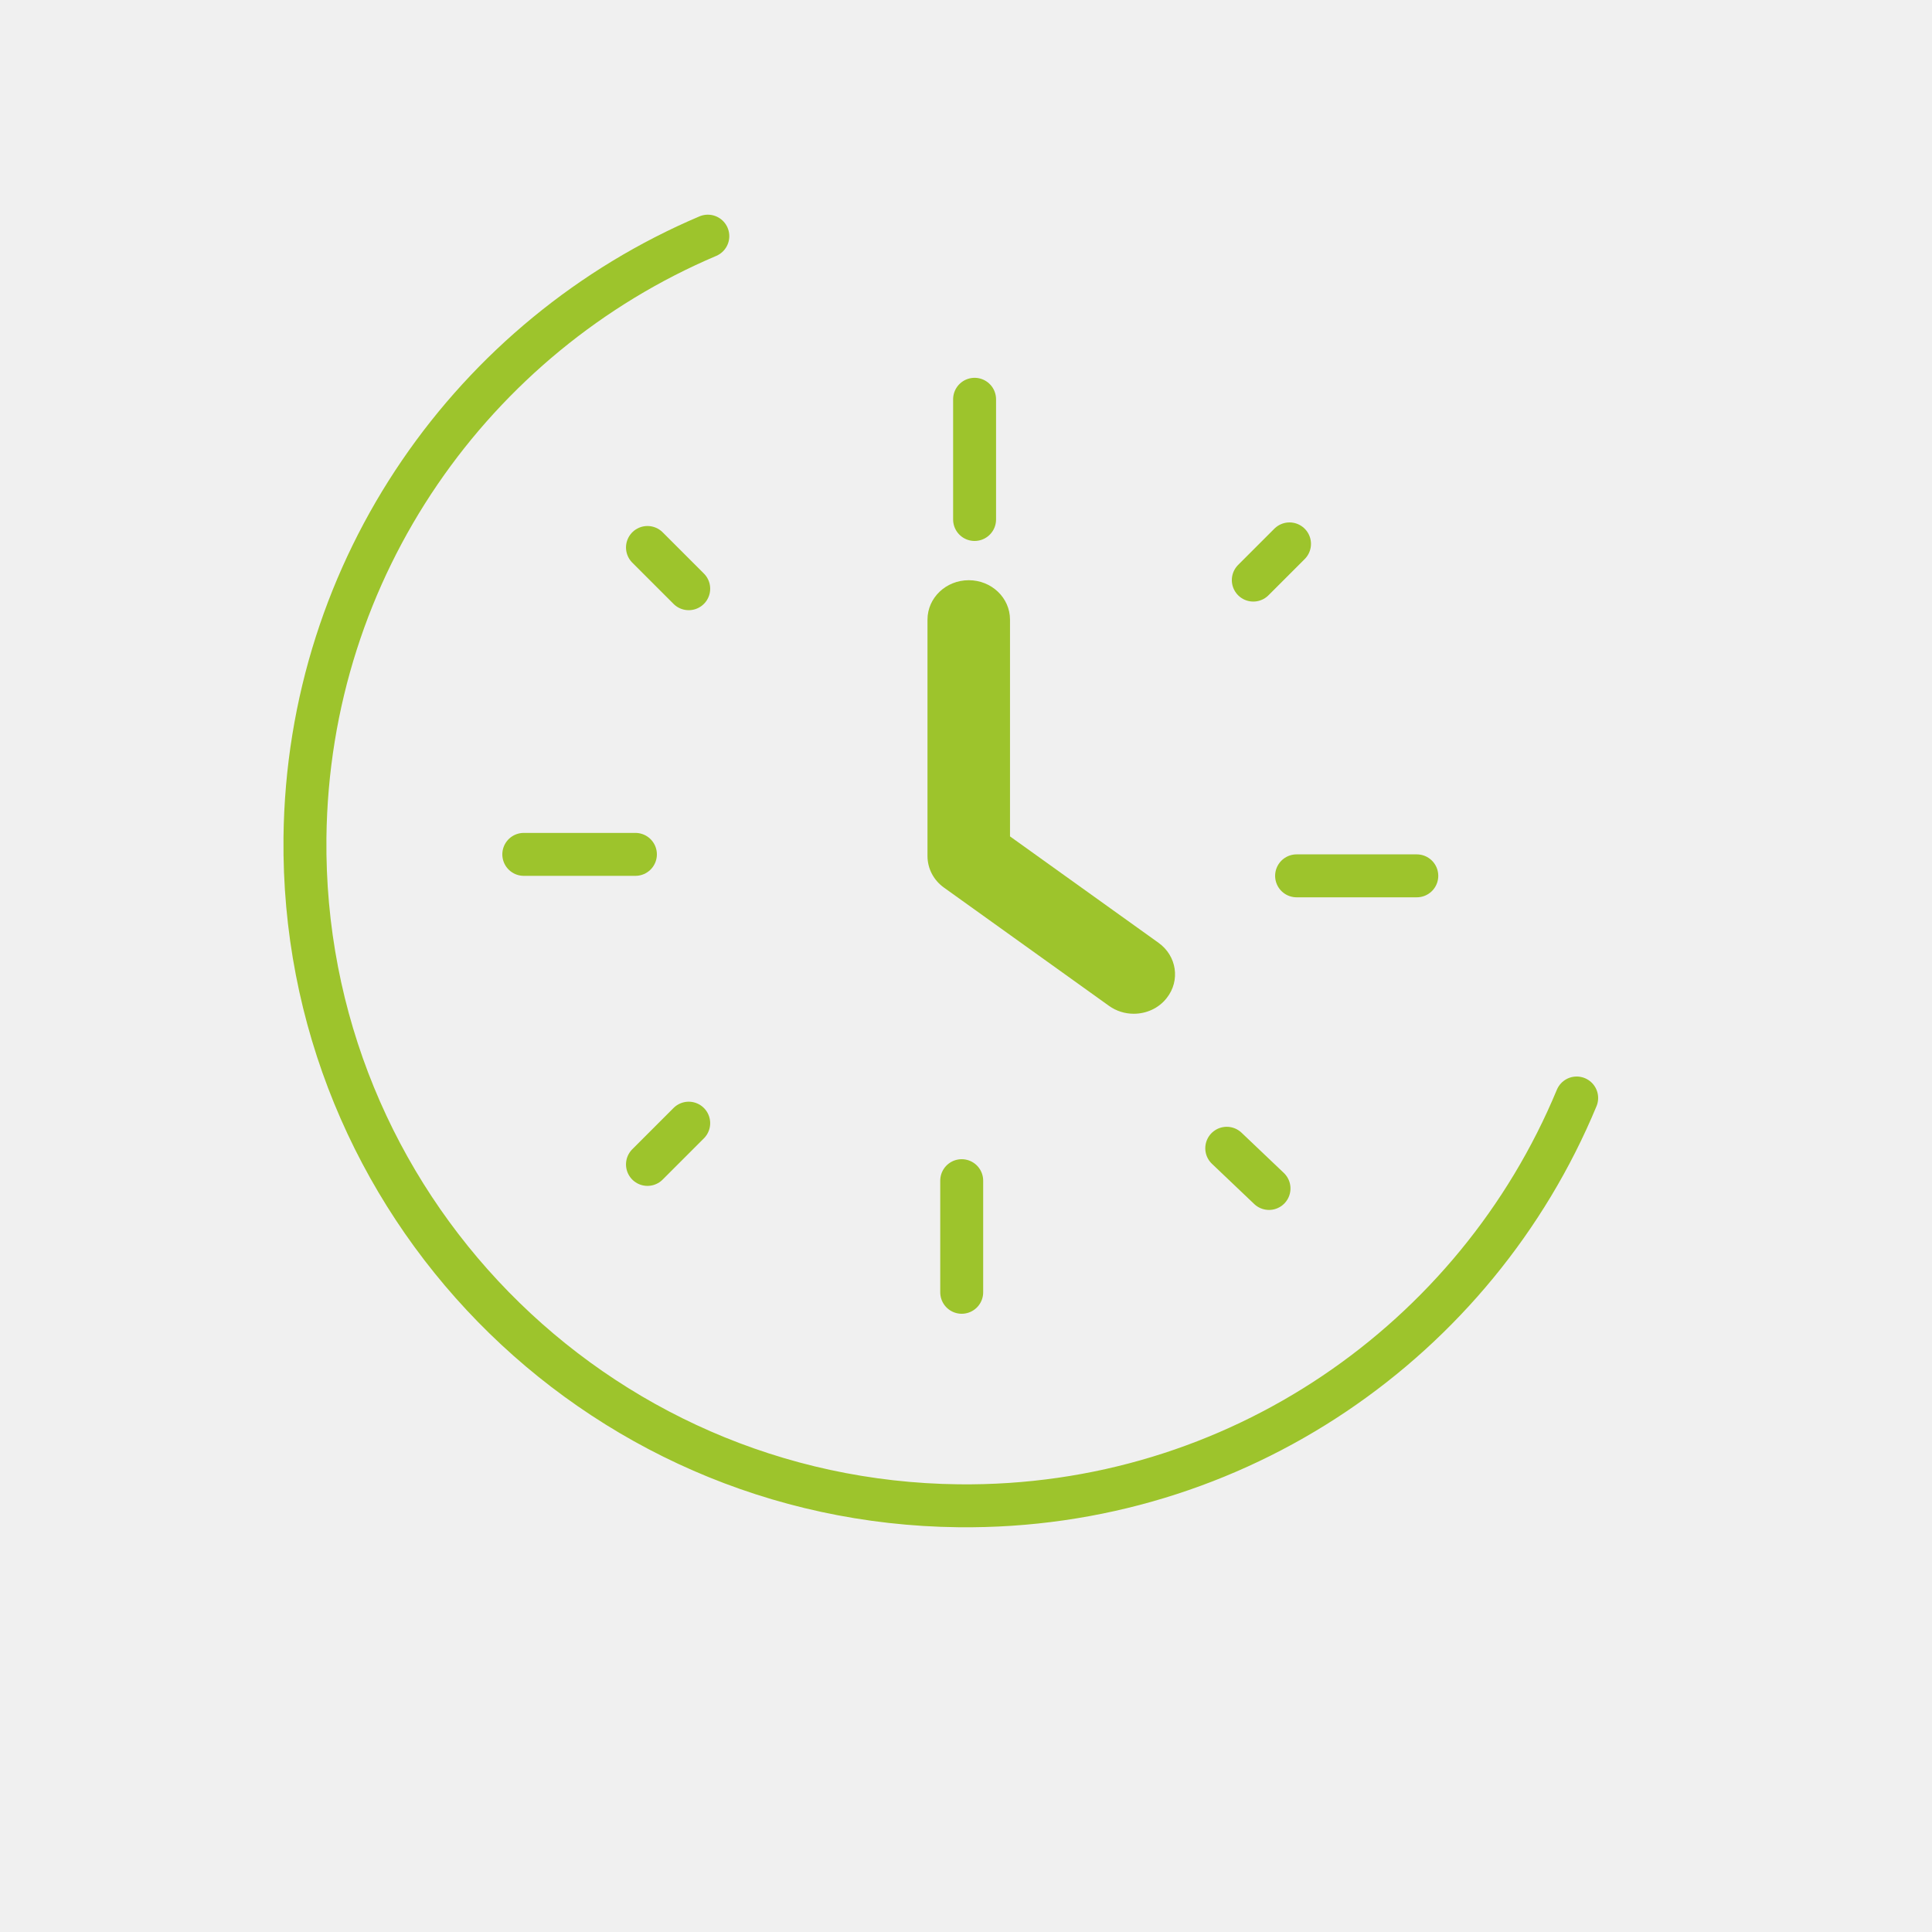
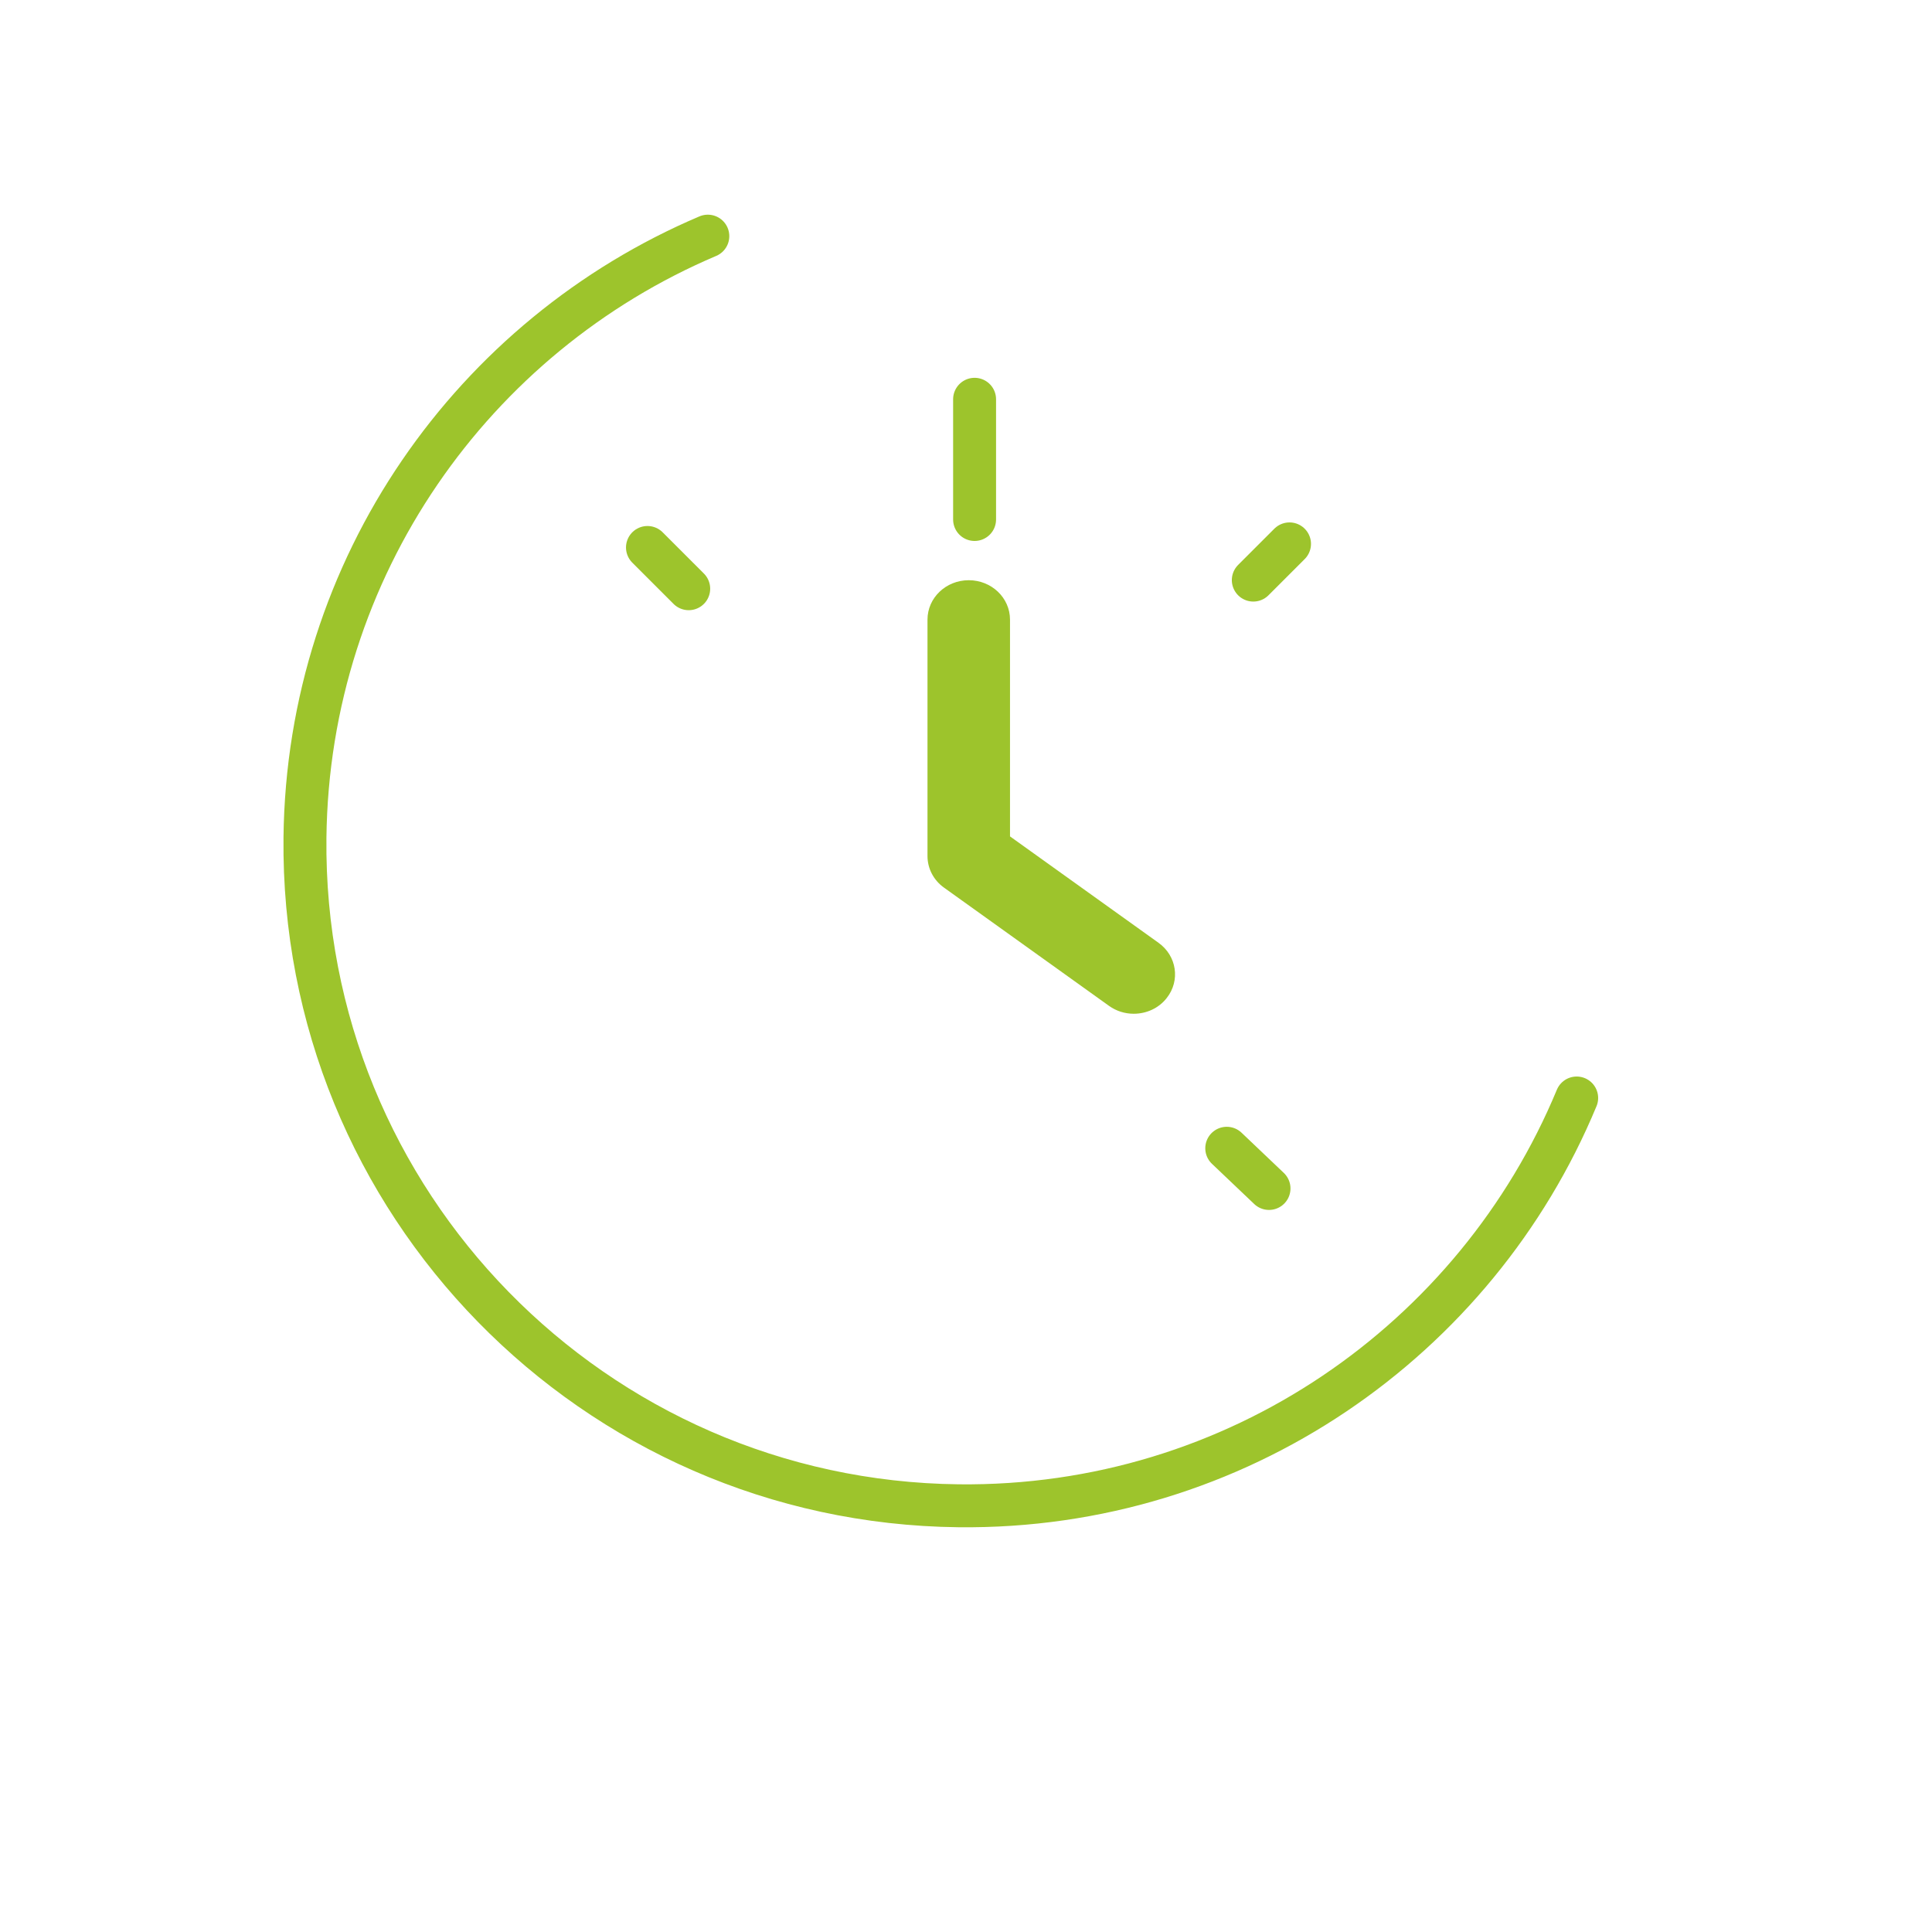
<svg xmlns="http://www.w3.org/2000/svg" version="1.1" id="Ebene_1" x="0px" y="0px" width="450px" height="450px" viewBox="0 0 450 450" enable-background="new 0 0 450 450" xml:space="preserve">
-   <rect fill="#F0F0F0" width="450" height="450" />
  <path fill="none" stroke="#9DC42C" stroke-width="10" stroke-linecap="round" stroke-miterlimit="10" d="M367.239,255.744  c-23.38,56.346-79.216,95.7-143.968,94.981c-85.031-0.949-153.172-70.64-152.24-155.649c0.724-63.105,39.247-116.896,93.836-140.073  " />
  <g>
    <g>
      <path fill="#9DC42C" d="M269.843,219.597l-34.593-24.785v-50.49c0-5.076-4.295-9.179-9.61-9.179c-5.313,0-9.608,4.103-9.608,9.179    v55.08c0,2.892,1.421,5.618,3.844,7.344l38.437,27.539c1.729,1.24,3.747,1.837,5.757,1.837c2.93,0,5.812-1.257,7.694-3.682    C274.956,228.391,274.092,222.635,269.843,219.597z" />
    </g>
  </g>
-   <line fill="none" stroke="#9DC42C" stroke-width="10" stroke-linecap="round" stroke-miterlimit="10" x1="302" y1="204" x2="330" y2="204" />
-   <line fill="none" stroke="#9DC42C" stroke-width="10" stroke-linecap="round" stroke-miterlimit="10" x1="122" y1="199" x2="148" y2="199" />
  <line fill="none" stroke="#9DC42C" stroke-width="10" stroke-linecap="round" stroke-miterlimit="10" x1="227" y1="121" x2="227" y2="93" />
-   <line fill="none" stroke="#9DC42C" stroke-width="10" stroke-linecap="round" stroke-miterlimit="10" x1="224" y1="301" x2="224" y2="275" />
  <line fill="none" stroke="#9DC42C" stroke-width="10" stroke-linecap="round" stroke-miterlimit="10" x1="285.733" y1="267.452" x2="295.577" y2="276.817" />
  <line fill="none" stroke="#9DC42C" stroke-width="10" stroke-linecap="round" stroke-miterlimit="10" x1="150.808" y1="127.517" x2="160.415" y2="137.124" />
  <line fill="none" stroke="#9DC42C" stroke-width="10" stroke-linecap="round" stroke-miterlimit="10" x1="291.918" y1="135.116" x2="300.354" y2="126.681" />
-   <line fill="none" stroke="#9DC42C" stroke-width="10" stroke-linecap="round" stroke-miterlimit="10" x1="150.808" y1="271.216" x2="160.415" y2="261.607" />
</svg>